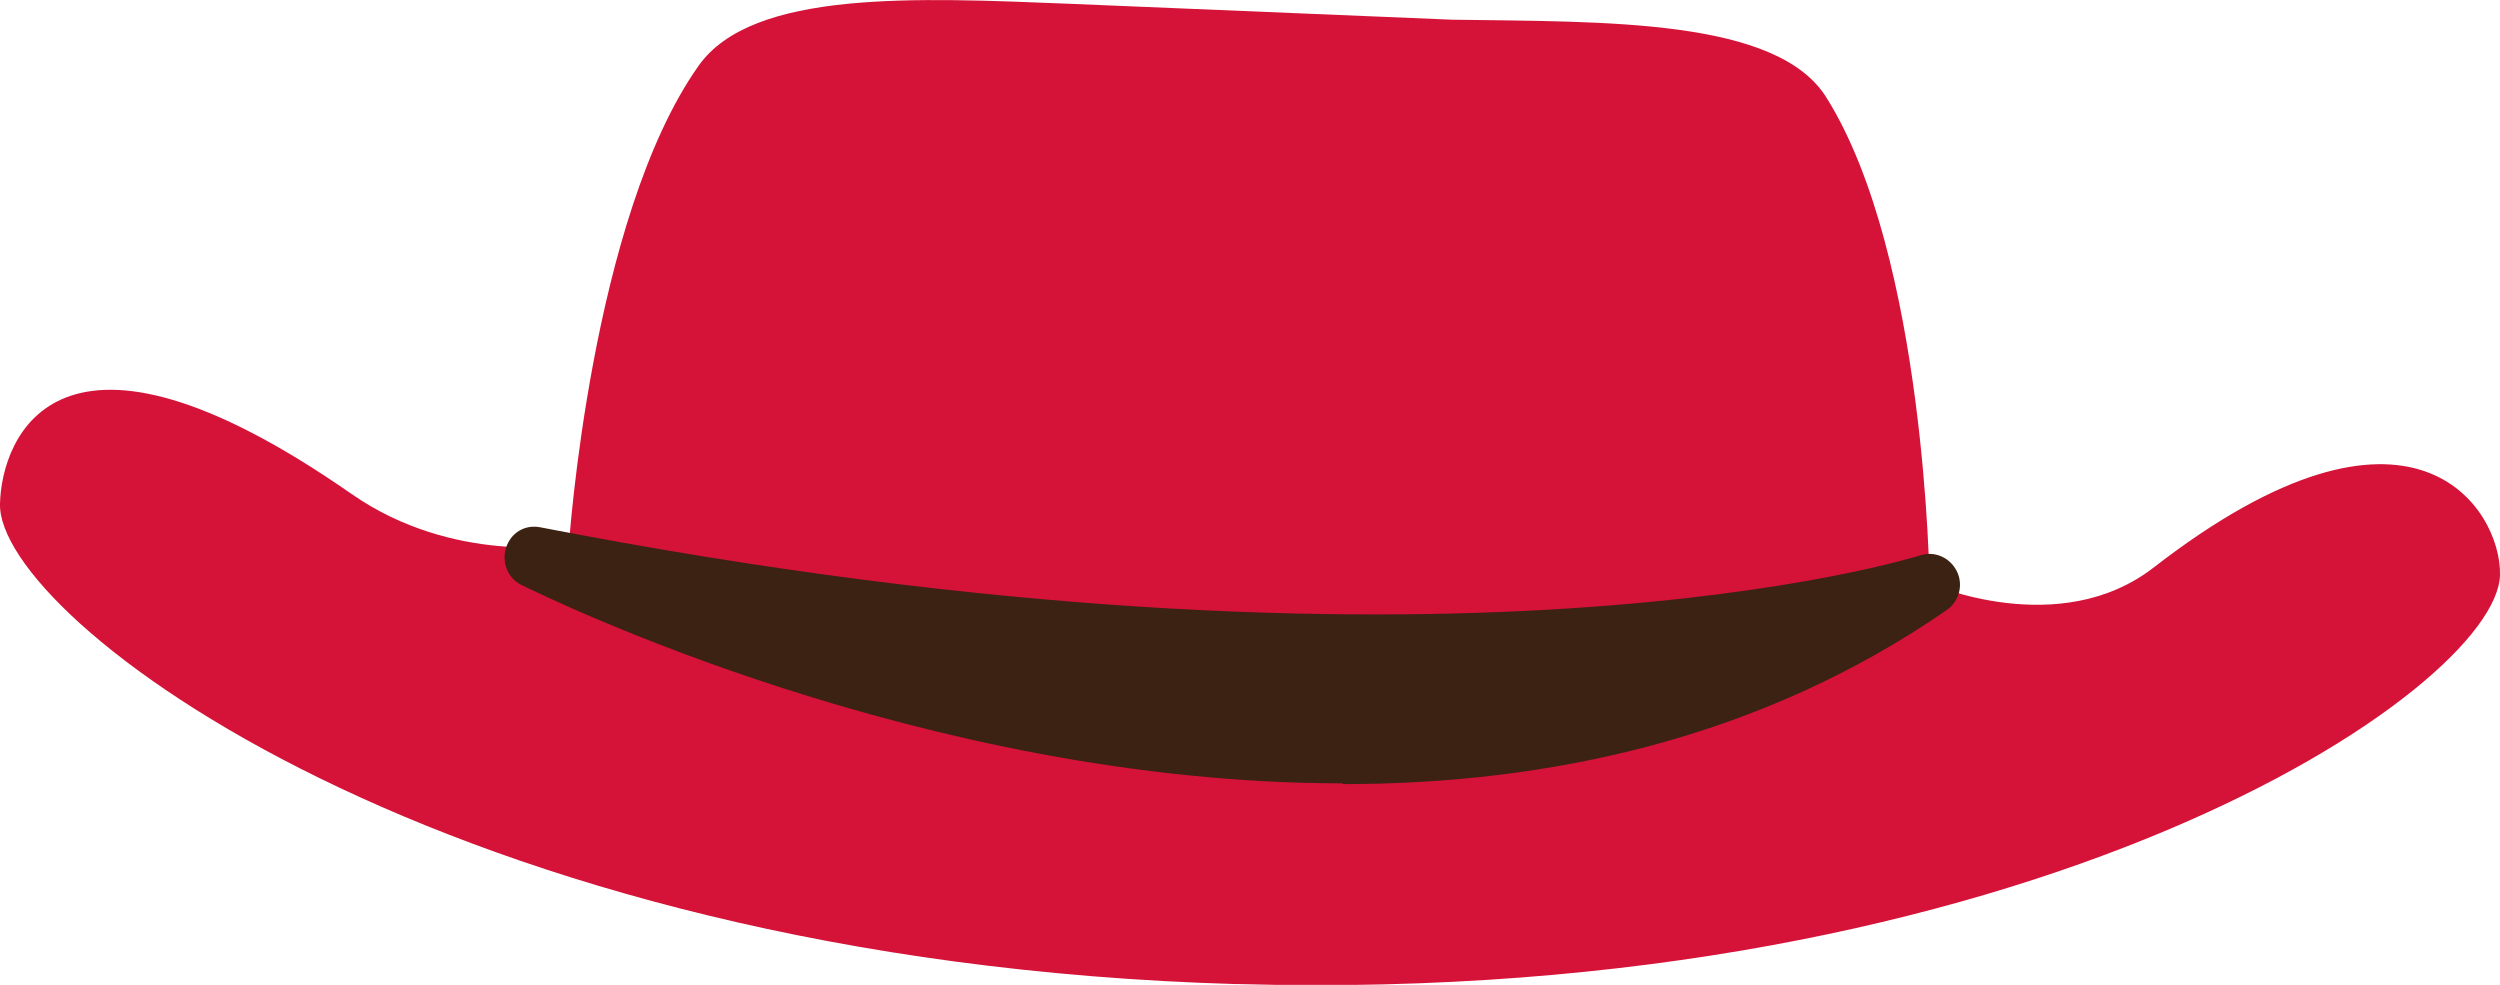
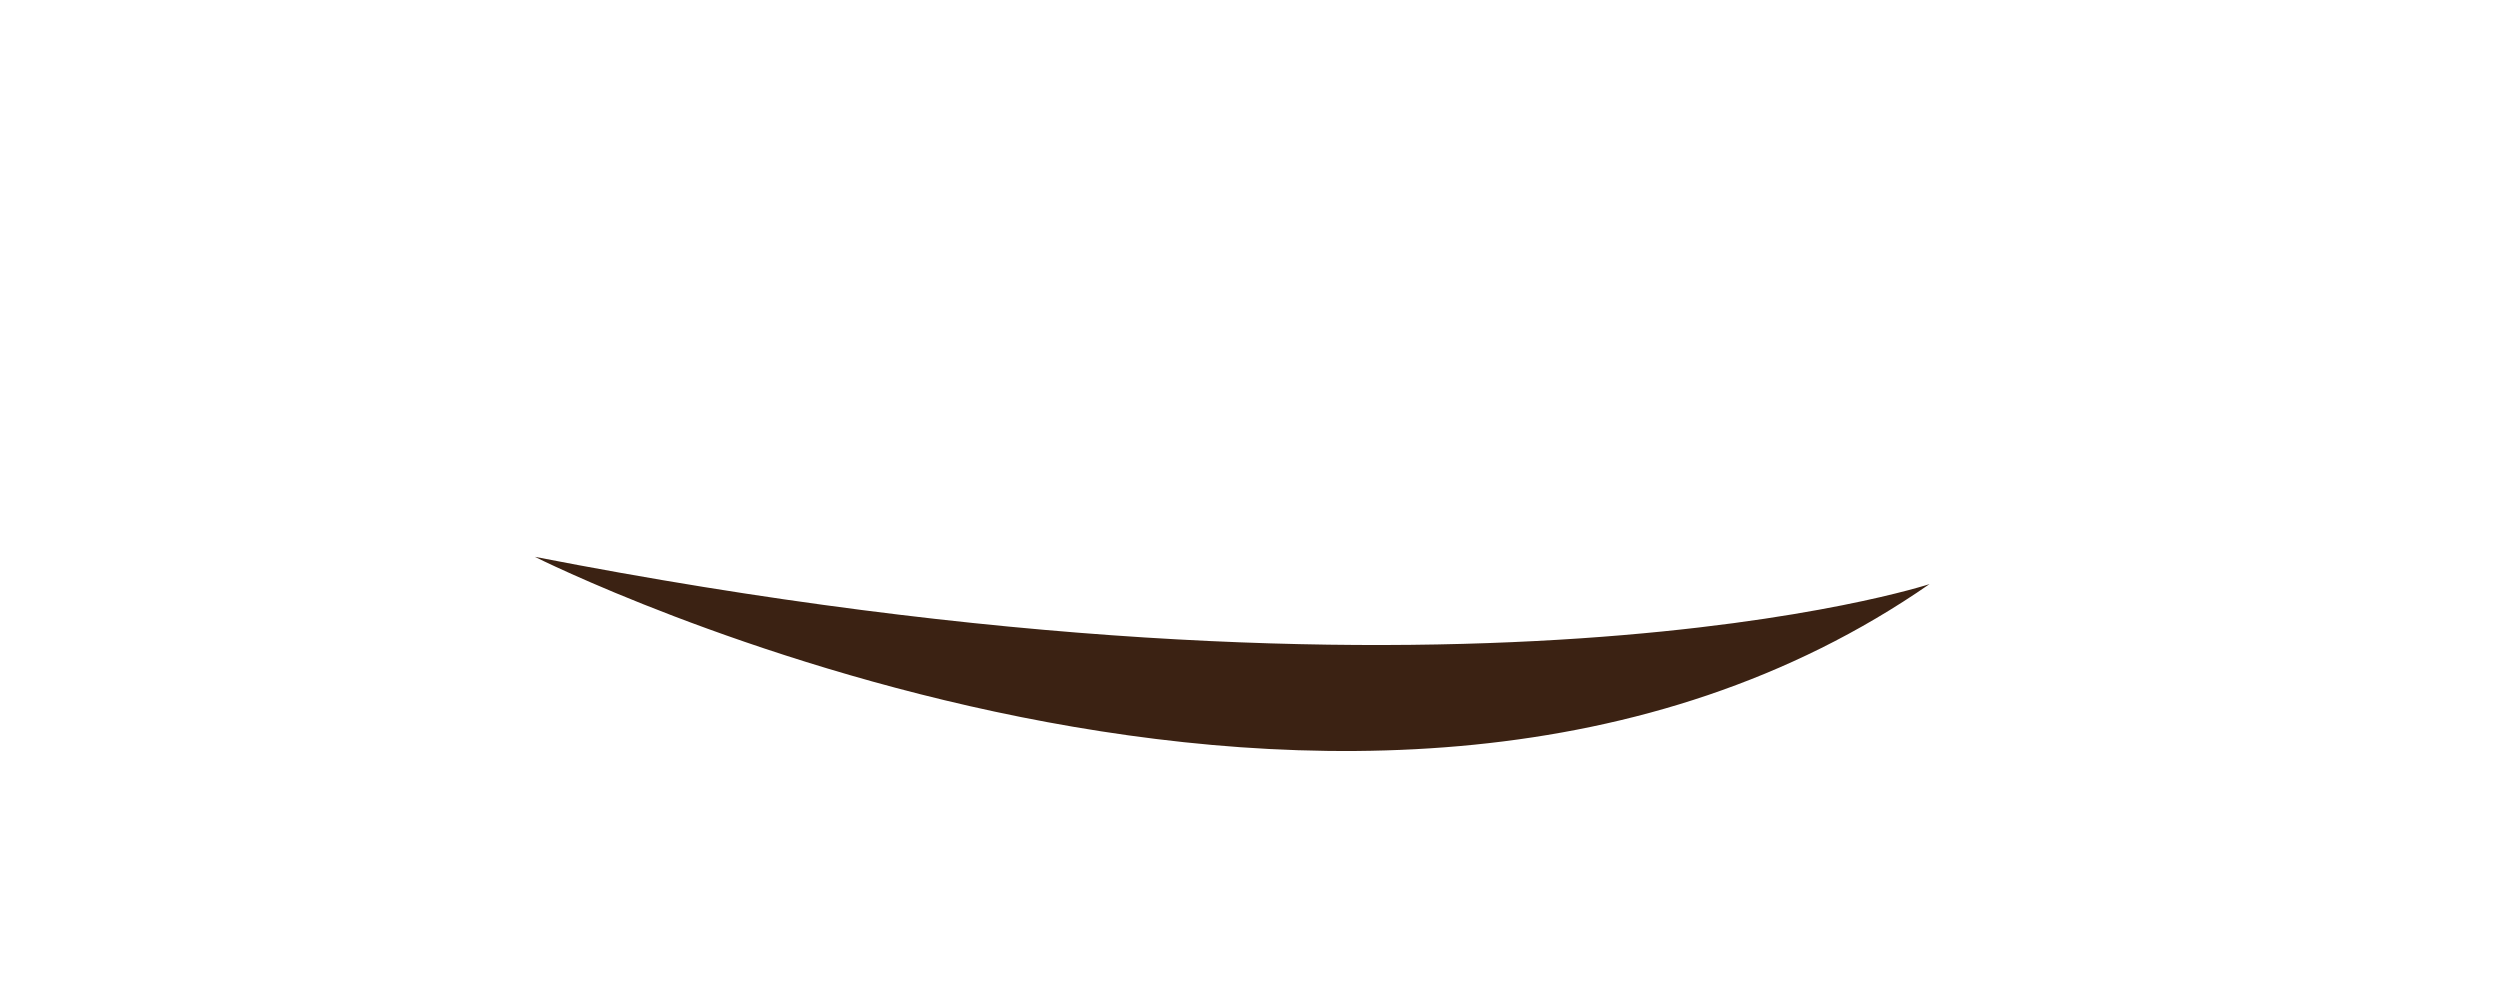
<svg xmlns="http://www.w3.org/2000/svg" viewBox="0 0 33 13">
-   <path d="m16.62 12.99h-.26c10.46.29 16.6-3.89 16.64-5.4.02-.87-1.15-2.75-4.57-.1-1.25.97-2.96.21-2.96.21s-.05-4.32-1.36-6.41c-.65-1.05-2.92-1-4.94-1.03l-5.05-.21c-2.02-.08-4.19-.19-4.9.82-1.42 2.01-1.71 6.32-1.71 6.32s-1.52.27-2.87-.67c-3.88-2.7-4.62-.74-4.64.13-.04 1.51 5.86 6.04 16.32 6.34h-.26s.56 0 .56 0z" fill="#d51237" />
  <g fill="#3b2213">
    <path d="m7.06 7.35s10.97 5.52 18.41.36c0 0-6.15 2.03-18.41-.36z" />
-     <path d="m17.72 10.34c-5.53 0-10.53-2.47-10.84-2.62-.18-.09-.26-.3-.2-.49s.24-.31.45-.27c12.03 2.34 18.15.39 18.22.37.19-.06.39.03.48.21s.03.4-.13.51c-2.47 1.71-5.28 2.3-7.97 2.3zm-6.76-1.93c3.15.95 7.78 1.78 11.86.24-2.39.31-6.33.51-11.86-.24z" />
  </g>
</svg>